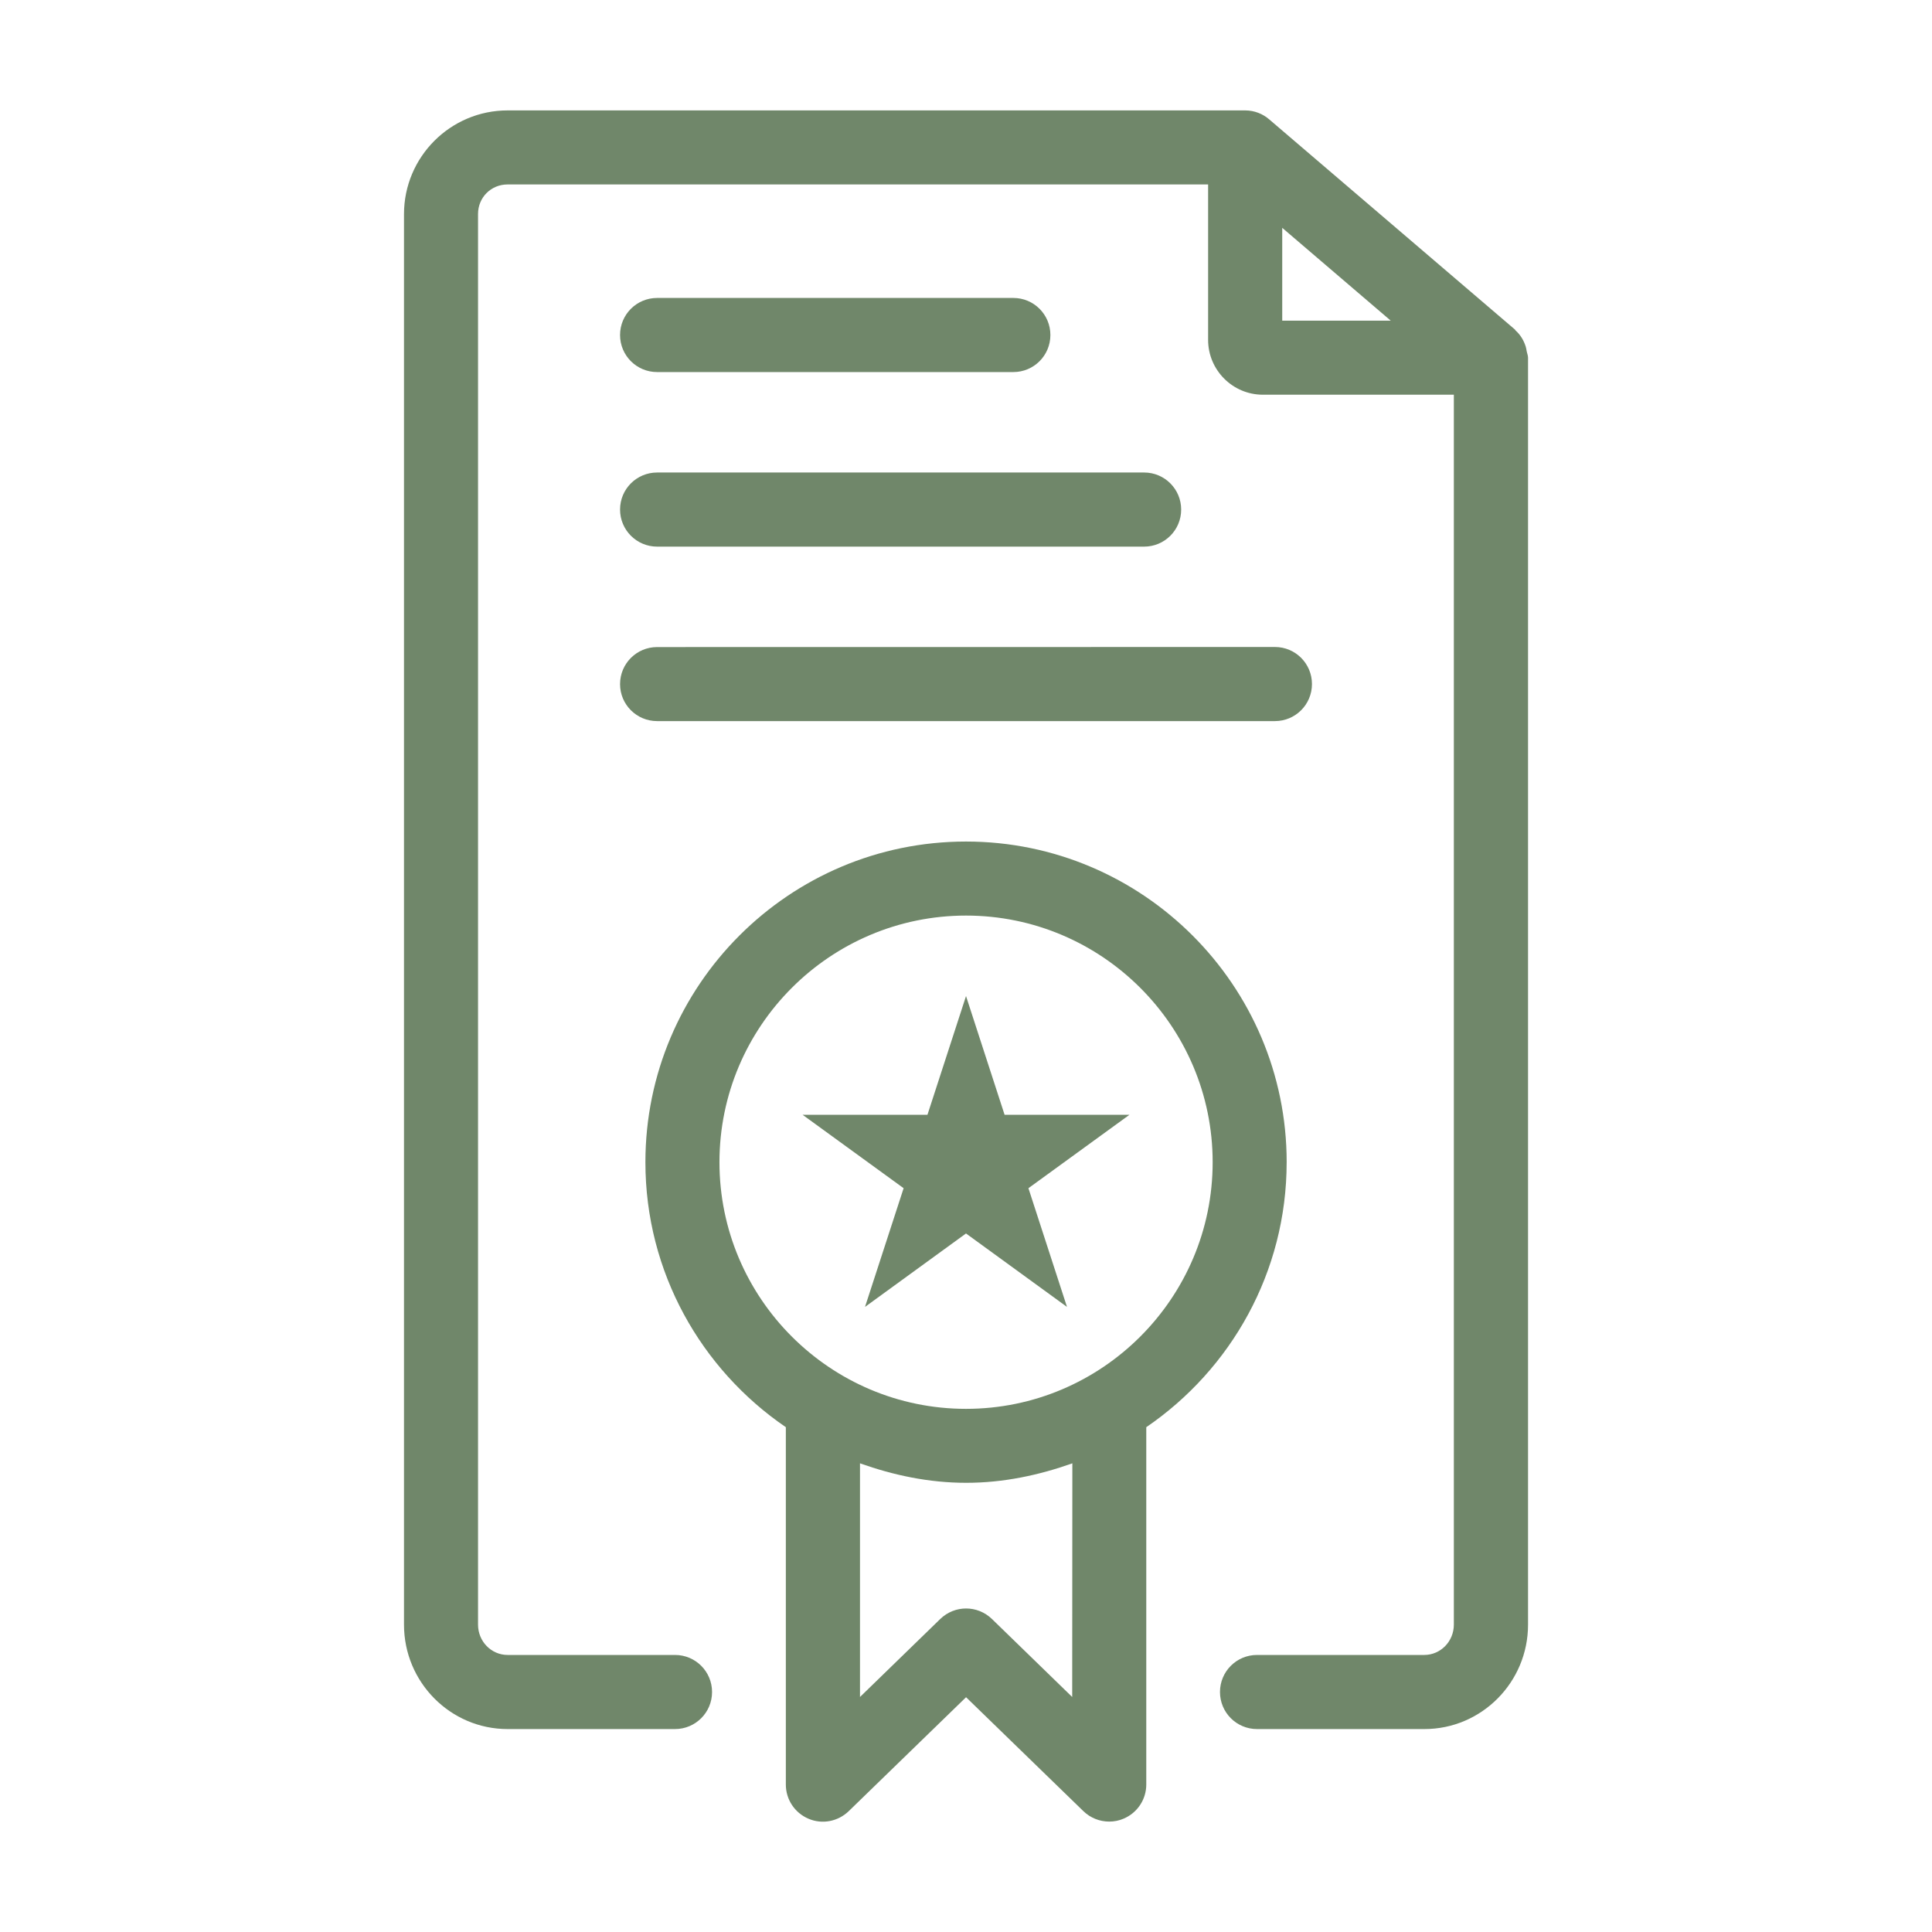
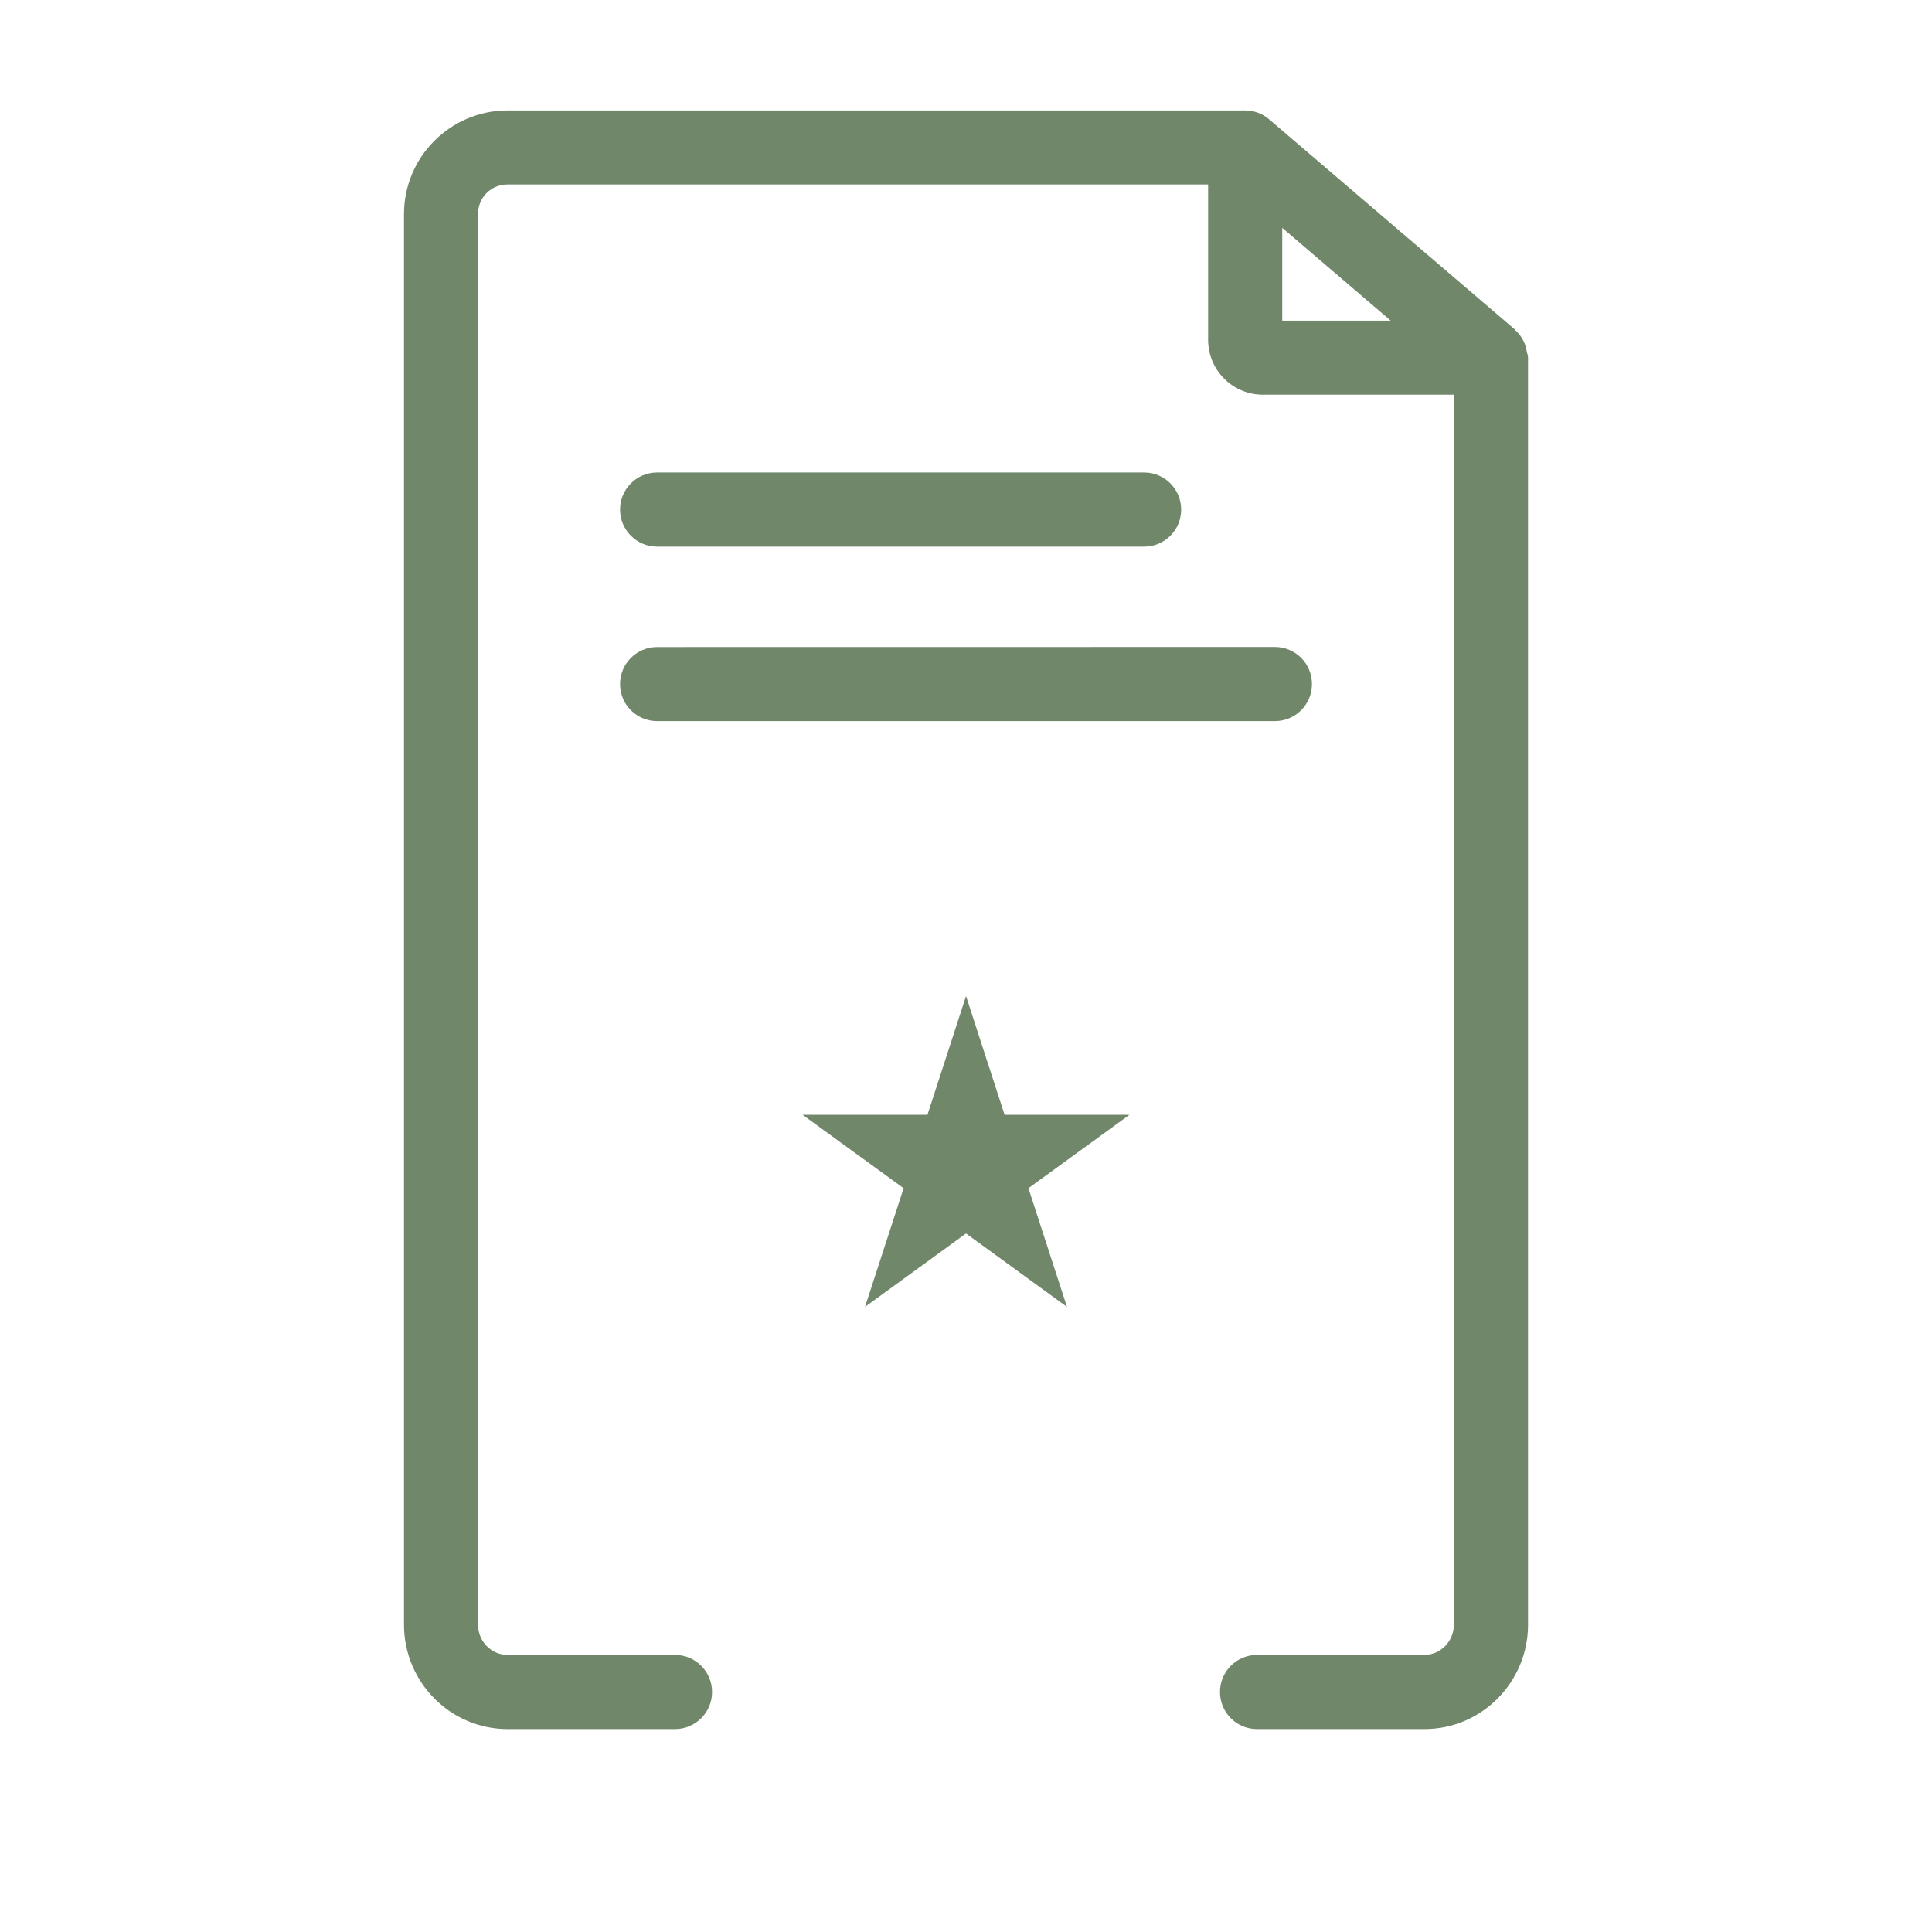
<svg xmlns="http://www.w3.org/2000/svg" viewBox="0 0 100 100" fill-rule="evenodd">
  <path d="m79.02 18.176c-0.016-0.082-0.02-0.152-0.047-0.23-0.102-0.328-0.277-0.617-0.527-0.84-0.016-0.012-0.016-0.035-0.031-0.047l-12.715-10.875c-0.332-0.289-0.762-0.465-1.238-0.469h-0.004-0.004-0.008-38.172c-2.957 0-5.363 2.406-5.363 5.367v73.012c0 2.981 2.406 5.402 5.363 5.402h8.664c1.059 0 1.918-0.855 1.918-1.918 0-1.059-0.855-1.918-1.918-1.918h-8.664c-0.848 0-1.531-0.703-1.531-1.57v-73.012c0-0.859 0.672-1.531 1.531-1.531h36.258v8.047c0 1.562 1.273 2.836 2.832 2.836h9.887v63.66c0 0.867-0.684 1.57-1.531 1.57h-8.656c-1.059 0-1.918 0.855-1.918 1.918 0 1.059 0.855 1.918 1.918 1.918h8.664c2.957 0 5.363-2.422 5.363-5.402v-65.578c0-0.121-0.051-0.227-0.07-0.34zm-12.652-1.578v-4.805l5.617 4.805z" fill="#70876a" />
  <path d="m34.012 37.324h31.977c1.059 0 1.918-0.855 1.918-1.918 0-1.059-0.855-1.918-1.918-1.918l-31.977 0.004c-1.059 0-1.918 0.855-1.918 1.918 0 1.059 0.859 1.914 1.918 1.914z" fill="#70876a" />
  <path d="m34.012 28.293h25.207c1.059 0 1.918-0.855 1.918-1.918 0-1.059-0.855-1.918-1.918-1.918h-25.207c-1.059 0-1.918 0.855-1.918 1.918 0 1.059 0.859 1.918 1.918 1.918z" fill="#70876a" />
-   <path d="m34.012 19.258h18.438c1.059 0 1.918-0.855 1.918-1.918 0-1.059-0.855-1.918-1.918-1.918h-18.438c-1.059 0-1.918 0.855-1.918 1.918s0.859 1.918 1.918 1.918z" fill="#70876a" />
-   <path d="m66.598 60.156c0-9.152-7.449-16.598-16.598-16.598-9.152 0-16.594 7.445-16.594 16.598 0 5.695 2.887 10.723 7.269 13.715v18.5c0 0.77 0.461 1.465 1.172 1.766 0.707 0.305 1.527 0.145 2.082-0.391l6.074-5.898 6.074 5.898c0.367 0.355 0.848 0.539 1.336 0.539 0.25 0 0.504-0.047 0.746-0.152 0.711-0.301 1.172-0.996 1.172-1.766v-18.496c4.379-2.992 7.266-8.02 7.266-13.715zm-29.359 0c0-7.039 5.727-12.766 12.762-12.766 7.039 0 12.766 5.727 12.766 12.766s-5.727 12.766-12.766 12.766c-7.035 0-12.762-5.727-12.762-12.766zm18.258 27.68-4.156-4.039c-0.75-0.723-1.922-0.723-2.672 0l-4.156 4.039v-12.094c1.727 0.613 3.559 1.008 5.496 1.008 1.934 0 3.766-0.395 5.496-1.008z" fill="#70876a" />
  <path d="m44.773 67.645 5.227-3.801 5.227 3.801-1.996-6.144 5.231-3.801h-6.465l-1.996-6.144-1.996 6.144h-6.465l5.231 3.801z" fill="#70876a" />
</svg>